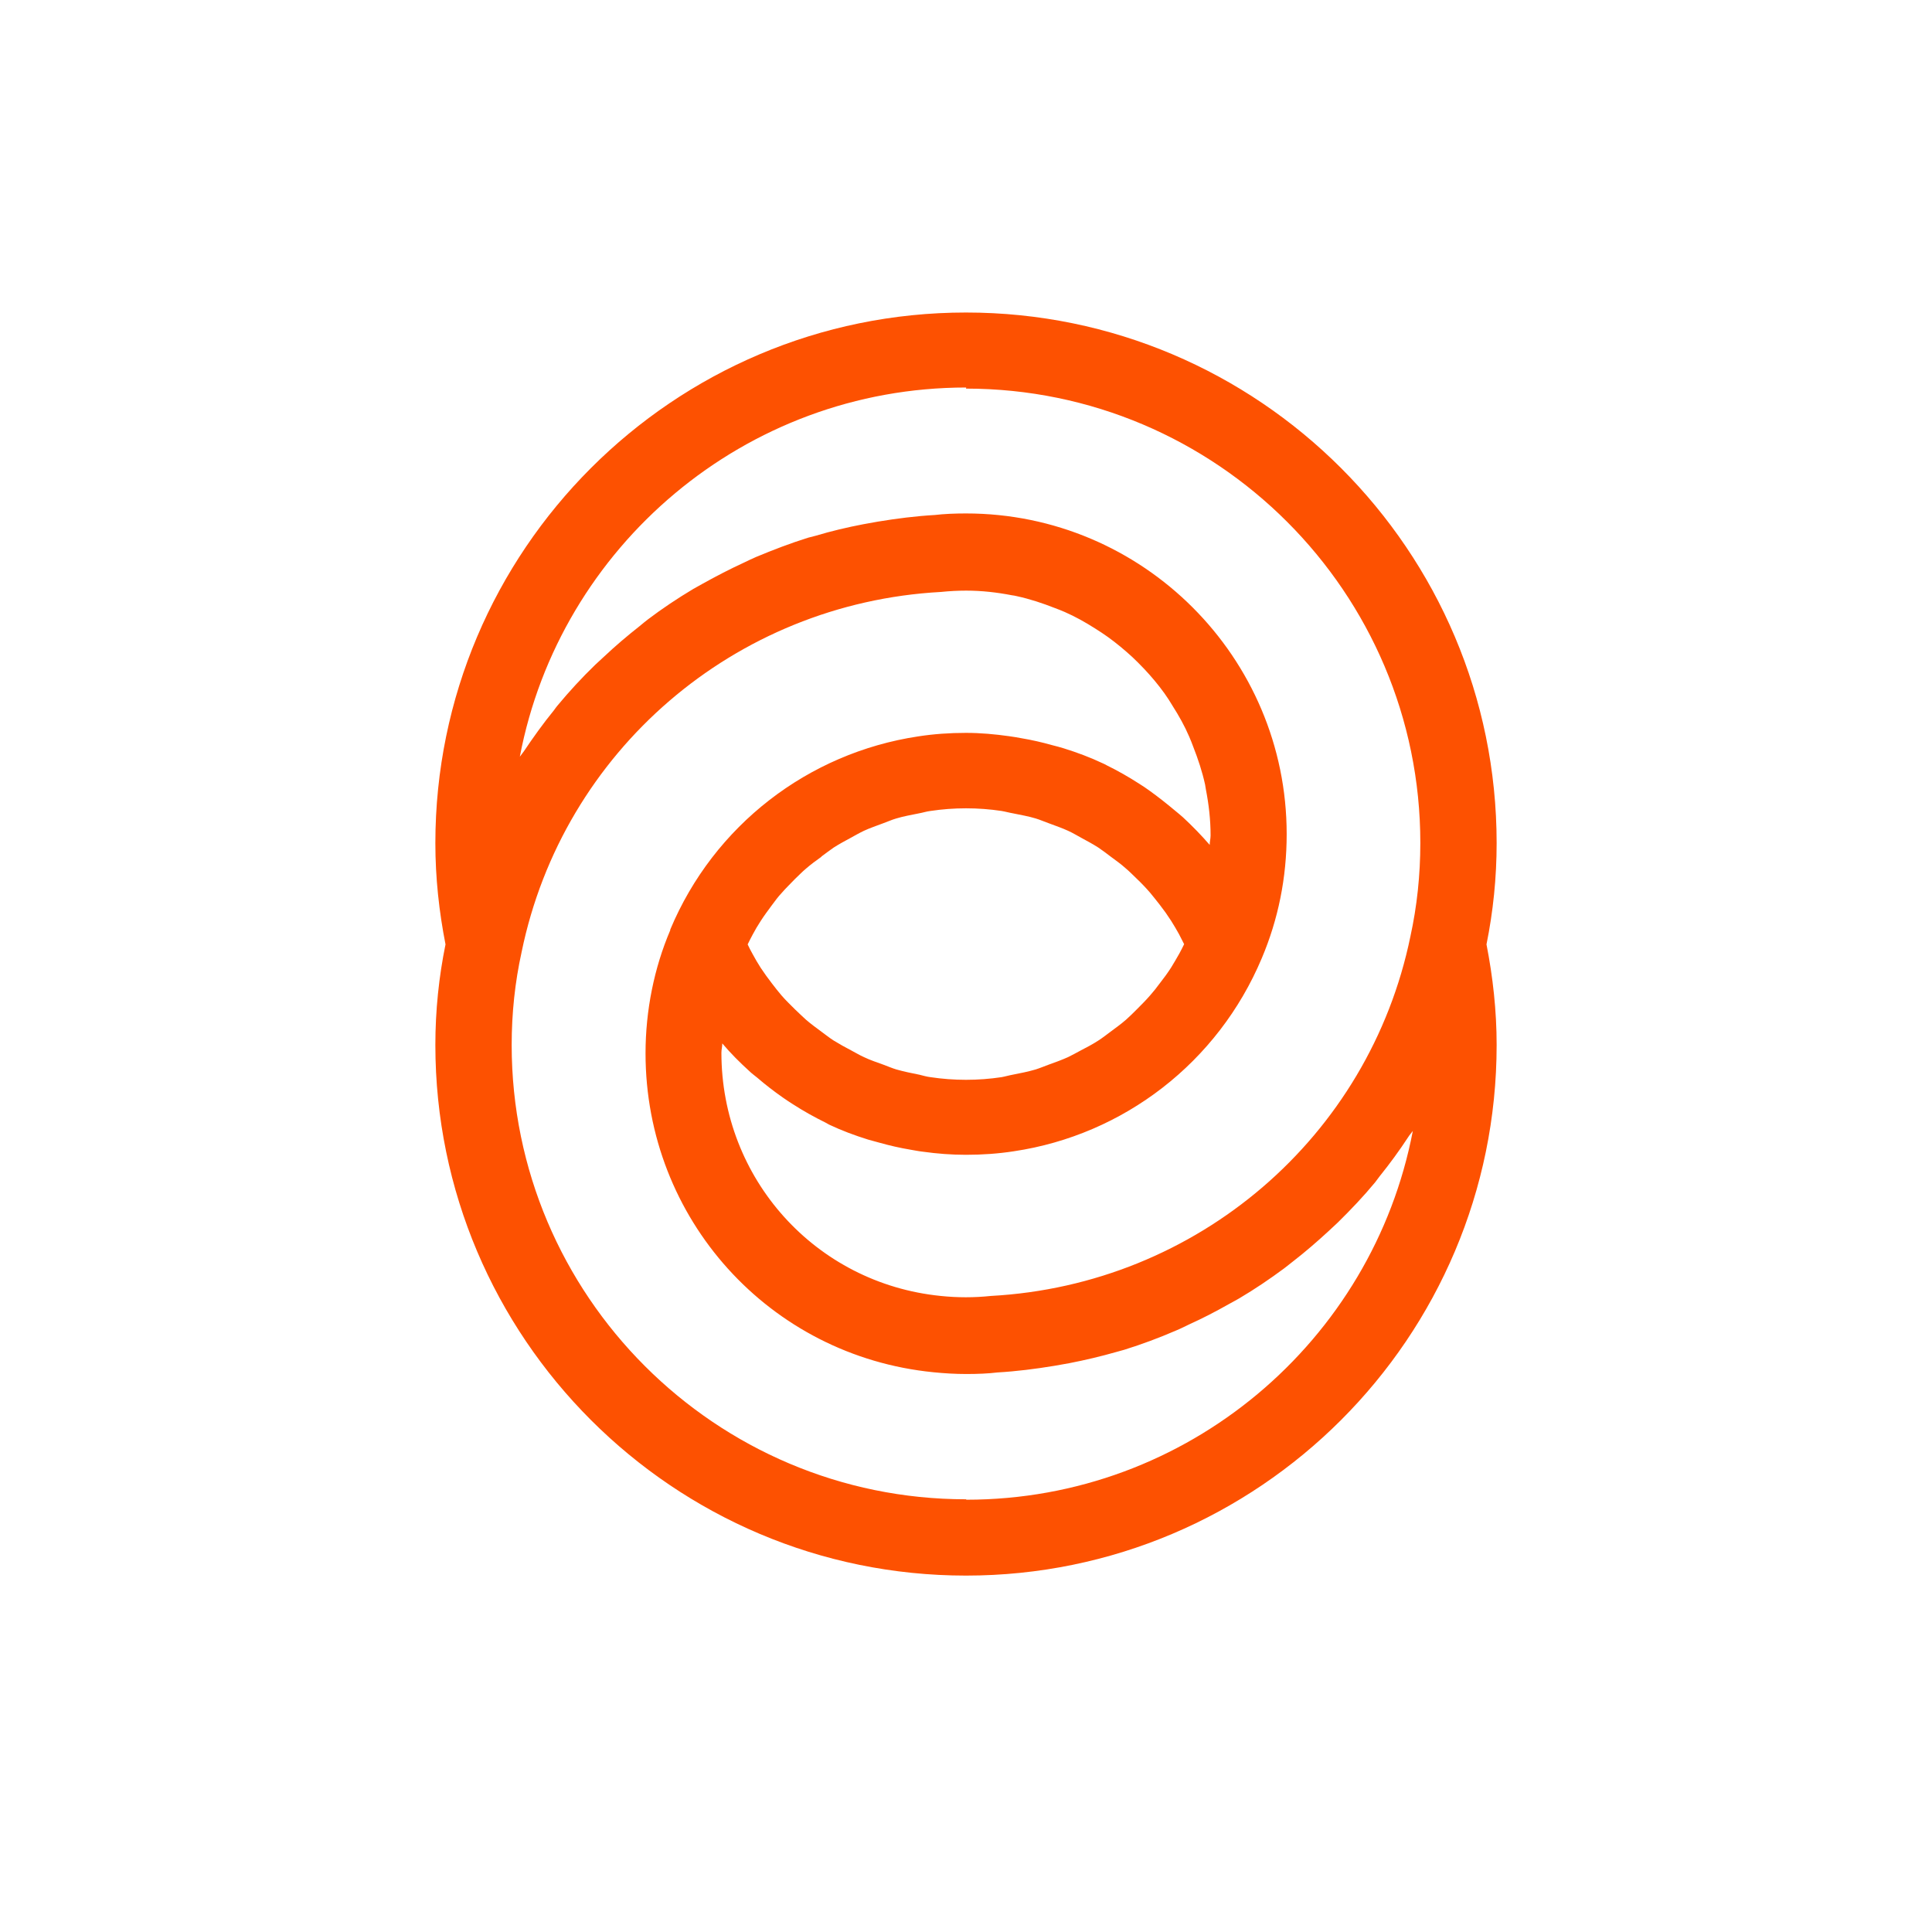
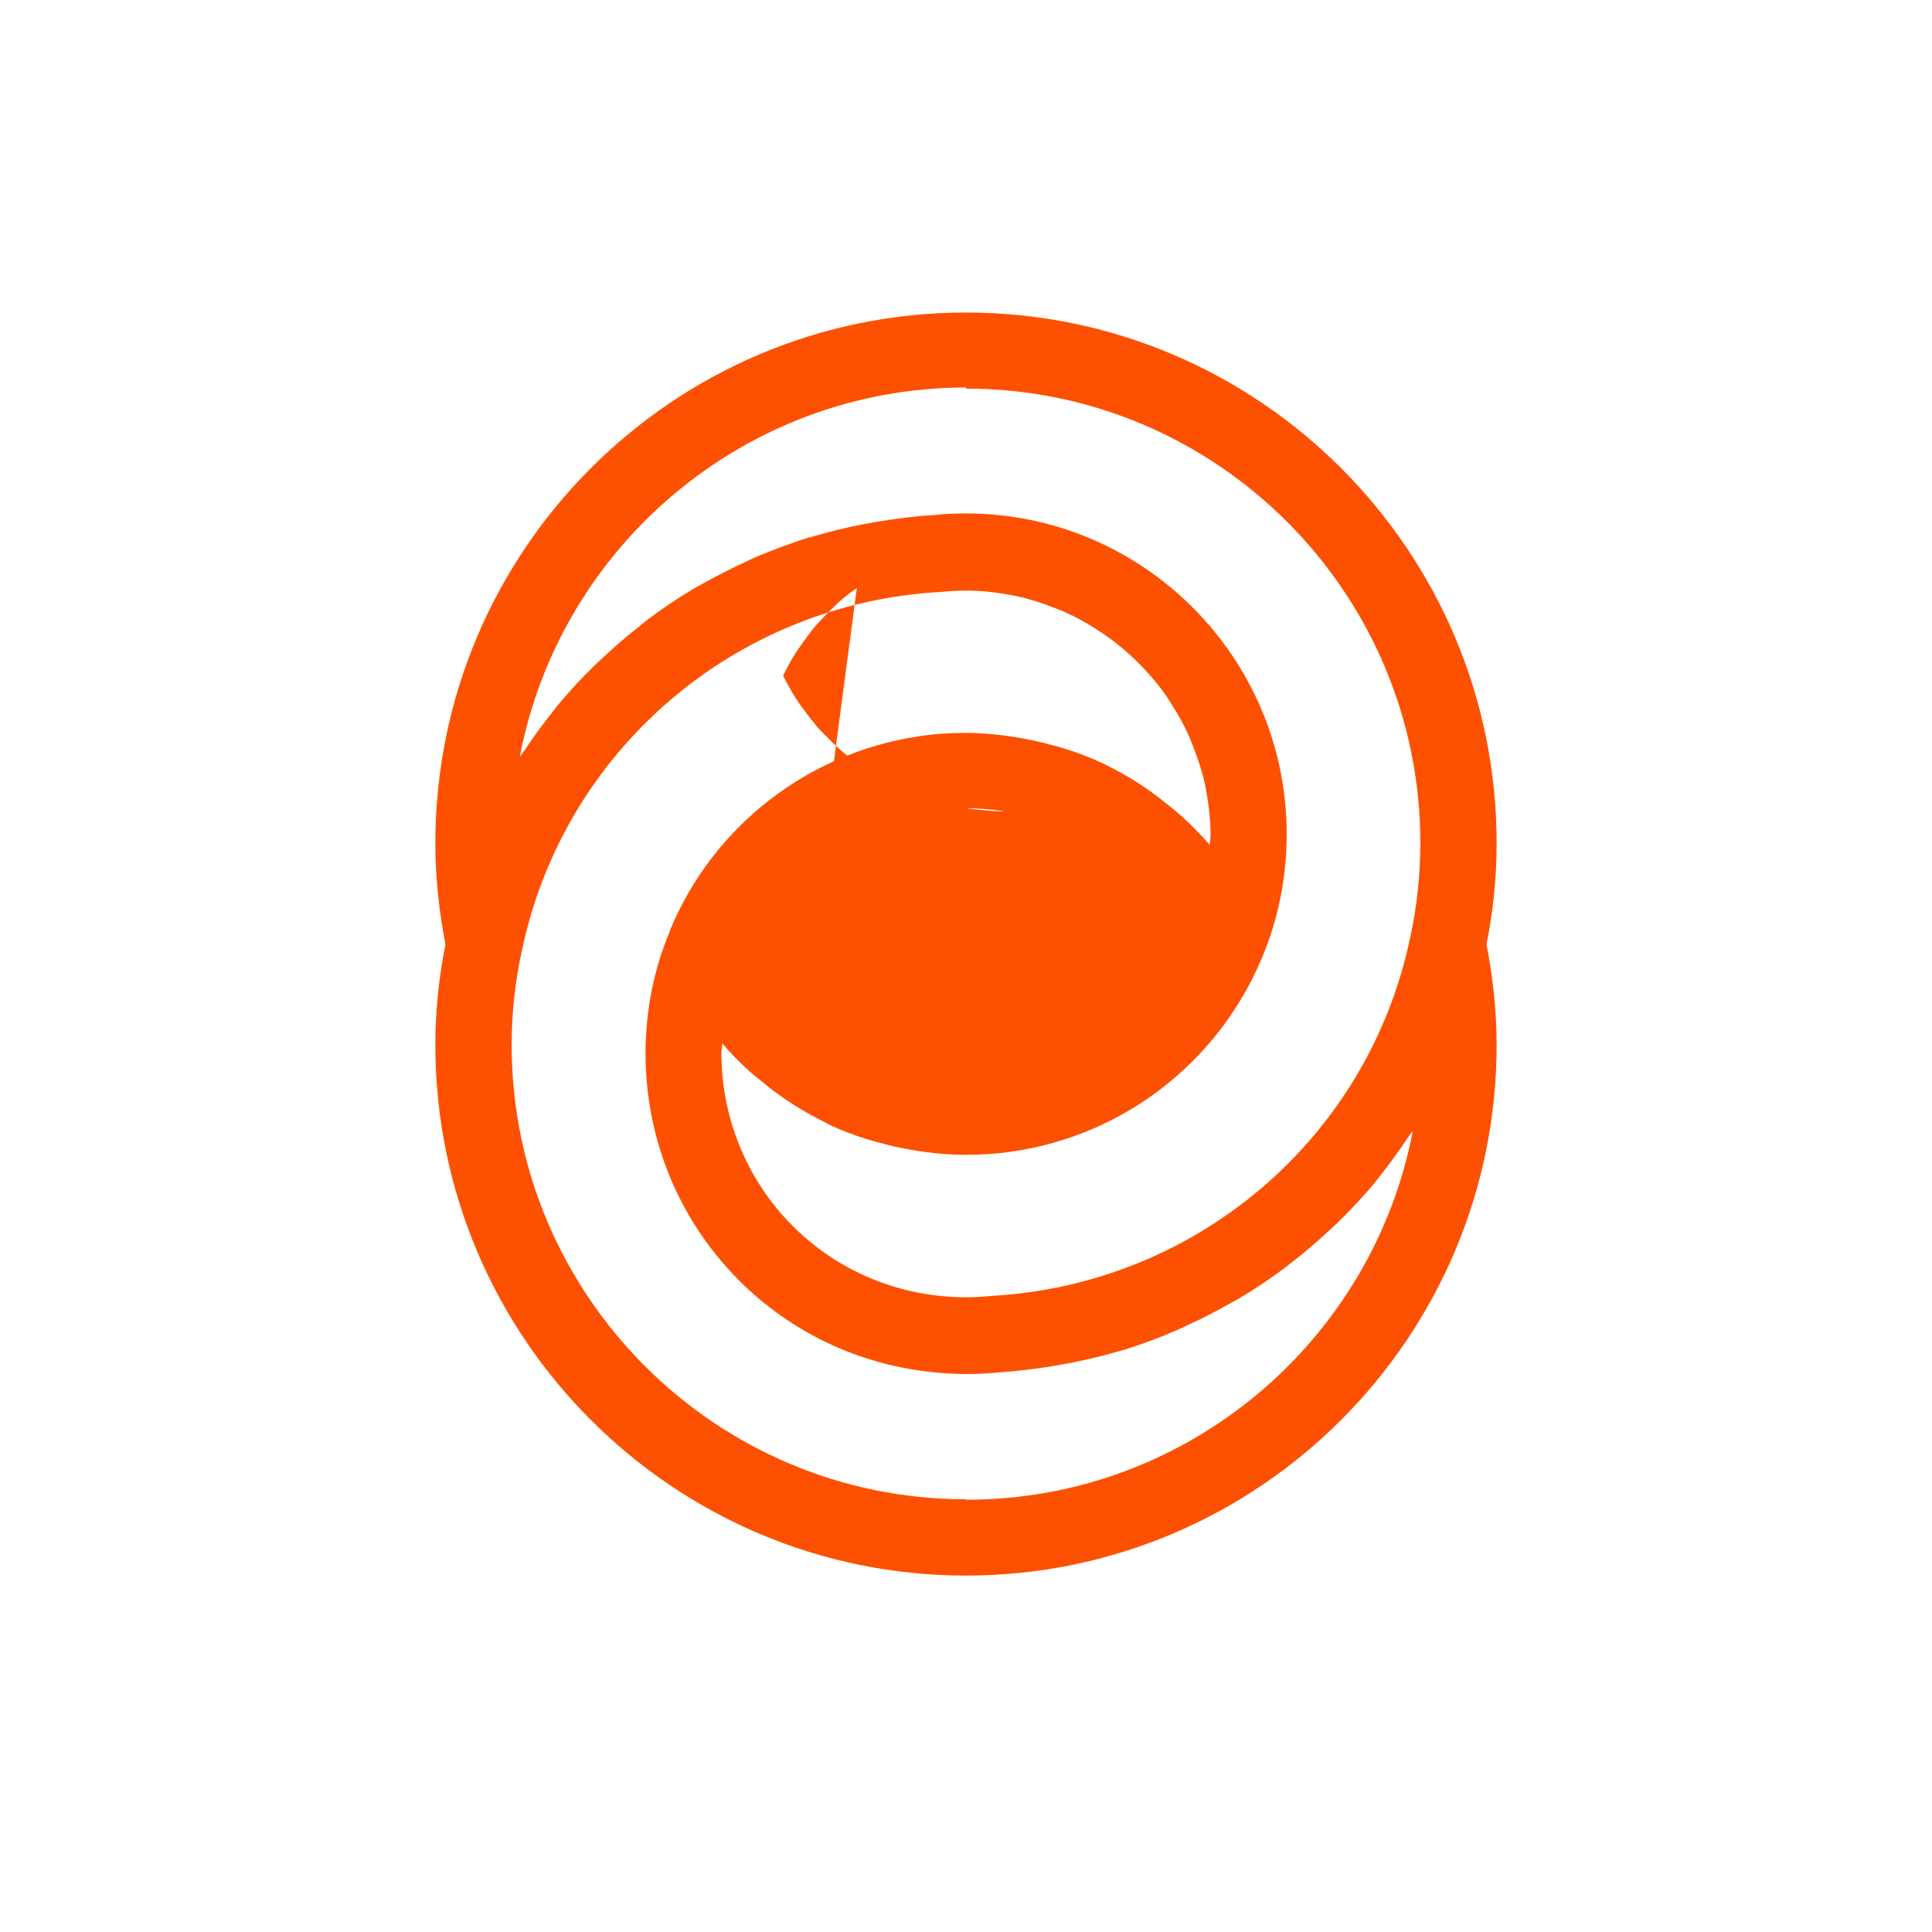
<svg xmlns="http://www.w3.org/2000/svg" id="Layer_1" data-name="Layer 1" viewBox="0 0 87.6 87.6">
  <defs>
    <style>
      .cls-1 {
        fill: #fd5101;
      }
    </style>
  </defs>
-   <path class="cls-1" d="M67.86,38.23c0-13.27-10.79-24.06-24.06-24.06s-24.06,10.79-24.06,24.06c0,1.58.17,3.11.46,4.59-.3,1.47-.46,3-.46,4.56,0,13.27,10.79,24.06,24.06,24.06s24.06-10.79,24.06-24.06c0-1.55-.17-3.08-.46-4.56.3-1.48.46-3.02.46-4.59ZM43.8,17.62c11.36,0,20.6,9.24,20.6,20.6,0,1.45-.15,2.87-.45,4.24-1.87,9.09-9.66,15.79-19.02,16.3-.76.08-1.51.08-2.28,0-5.67-.57-9.94-5.31-9.94-11.03,0-.14.04-.28.04-.42.38.45.79.86,1.22,1.25.11.11.24.2.36.3.37.32.76.62,1.16.9.15.1.3.21.45.3.48.31.98.59,1.49.84.06.03.11.06.16.09.57.27,1.16.49,1.77.68.17.05.34.09.51.14.46.13.94.24,1.42.32.18.03.37.07.56.09.64.09,1.29.14,1.95.14.73,0,1.46-.05,2.17-.16,4.97-.74,9.25-4.02,11.24-8.75.75-1.77,1.13-3.66,1.13-5.63,0-8.02-6.52-14.54-14.54-14.54-.5,0-.99.02-1.41.07-.87.05-1.73.16-2.58.3-.23.04-.45.08-.67.12-.73.14-1.45.31-2.15.52-.12.03-.23.06-.35.09-.8.25-1.58.55-2.35.87-.19.08-.37.17-.56.26-.63.29-1.25.61-1.86.95-.14.08-.29.16-.43.24-.72.43-1.41.89-2.07,1.39-.13.1-.25.2-.37.3-.56.44-1.1.9-1.62,1.39-.13.12-.26.24-.39.36-.61.59-1.18,1.21-1.72,1.86-.05.06-.1.13-.15.2-.49.6-.94,1.23-1.37,1.87-.06.08-.12.16-.18.24,1.81-9.52,10.2-16.74,20.24-16.74ZM37.24,38.84c.19-.14.37-.28.56-.41.25-.16.51-.3.77-.44.2-.11.39-.22.6-.32.28-.13.58-.23.87-.34.2-.07.39-.16.6-.22.33-.1.68-.16,1.02-.23.18-.03.35-.09.53-.11.53-.08,1.07-.12,1.61-.12s1.08.04,1.61.12c.18.03.35.08.53.11.34.07.69.13,1.02.23.2.06.4.15.6.22.29.11.59.21.87.34.2.09.4.21.6.32.26.14.52.28.77.44.19.13.38.27.56.41.23.17.47.34.68.53.18.15.34.32.51.48.21.2.41.41.6.63.15.18.29.36.44.55.18.23.35.47.51.72.13.2.24.4.36.61.08.15.15.3.23.45-.07.14-.14.29-.22.43-.12.21-.24.42-.37.63-.16.25-.33.48-.51.71-.14.19-.28.37-.44.55-.19.22-.4.43-.61.64-.16.16-.32.32-.49.47-.23.2-.47.37-.71.55-.18.13-.35.27-.54.39-.26.17-.53.31-.8.45-.19.1-.38.21-.57.3-.29.13-.59.24-.9.35-.19.07-.38.15-.57.21-.34.1-.69.17-1.05.24-.17.03-.33.08-.5.11-.53.08-1.07.12-1.61.12s-1.08-.04-1.61-.12c-.17-.02-.34-.07-.5-.11-.35-.07-.7-.14-1.05-.24-.2-.06-.38-.14-.57-.21-.3-.11-.61-.21-.9-.35-.2-.09-.38-.2-.57-.3-.27-.14-.54-.29-.8-.45-.19-.12-.36-.26-.54-.39-.24-.18-.48-.35-.71-.55-.17-.15-.33-.31-.5-.47-.21-.21-.42-.41-.61-.63-.15-.18-.3-.36-.44-.55-.18-.23-.35-.47-.51-.71-.13-.2-.25-.41-.37-.63-.08-.14-.15-.28-.22-.43.07-.15.15-.3.23-.45.11-.21.23-.41.36-.61.16-.25.34-.49.51-.72.14-.19.28-.38.44-.55.19-.22.4-.42.6-.63.17-.16.33-.33.51-.48.22-.19.45-.36.69-.53ZM43.8,67.98c-11.36,0-20.6-9.24-20.6-20.6,0-1.44.15-2.85.45-4.21,1.87-9.11,9.66-15.82,19.01-16.33.39-.04.77-.06,1.15-.06.71,0,1.4.08,2.07.21.07.01.15.02.22.04.6.13,1.17.32,1.73.54.15.06.3.11.45.18.48.21.94.47,1.38.75.19.12.39.25.57.38.39.28.76.59,1.11.91.18.17.36.35.54.54.33.35.64.72.92,1.11.13.18.25.37.37.57.28.44.54.9.75,1.39.07.15.12.3.18.45.22.56.41,1.13.54,1.72.02.08.02.16.04.24.13.67.21,1.36.21,2.07,0,.15-.04.29-.04.43-.38-.44-.79-.86-1.21-1.25-.12-.11-.25-.21-.38-.32-.37-.31-.75-.61-1.14-.89-.15-.11-.3-.21-.46-.31-.48-.31-.97-.59-1.48-.84-.06-.03-.12-.07-.18-.09-.57-.27-1.16-.49-1.77-.68-.17-.05-.34-.1-.51-.14-.46-.13-.94-.24-1.42-.32-.18-.03-.37-.07-.55-.09-.64-.09-1.29-.15-1.95-.15-.74,0-1.46.05-2.17.16-4.98.75-9.26,4.03-11.24,8.76,0,0,0,0,0,0,0,0,0,.01,0,.02,0,0,0,0,0,.01-.73,1.71-1.12,3.64-1.12,5.58,0,7.5,5.61,13.72,13.05,14.46.5.05.99.08,1.49.08,0,0,.01,0,.02,0,.5,0,.98-.02,1.39-.07.87-.05,1.73-.16,2.58-.3.23-.04.45-.08.68-.12.72-.14,1.44-.31,2.14-.51.12-.04.24-.06.36-.1.8-.25,1.58-.54,2.34-.87.2-.08.39-.18.58-.27.62-.28,1.22-.59,1.82-.93.16-.09.32-.17.47-.26.71-.42,1.39-.88,2.05-1.37.14-.11.28-.22.42-.33.54-.42,1.06-.87,1.56-1.33.15-.14.29-.27.44-.41.59-.58,1.16-1.18,1.69-1.82.07-.09.14-.19.21-.28.46-.57.89-1.16,1.29-1.77.06-.1.14-.18.21-.28-1.82,9.51-10.2,16.72-20.24,16.72Z" />
+   <path class="cls-1" d="M67.86,38.23c0-13.27-10.79-24.06-24.06-24.06s-24.06,10.79-24.06,24.06c0,1.58.17,3.11.46,4.59-.3,1.47-.46,3-.46,4.56,0,13.27,10.79,24.06,24.06,24.06s24.06-10.79,24.06-24.06c0-1.55-.17-3.08-.46-4.56.3-1.48.46-3.02.46-4.59ZM43.8,17.62c11.36,0,20.6,9.24,20.6,20.6,0,1.45-.15,2.87-.45,4.24-1.87,9.09-9.66,15.79-19.02,16.3-.76.08-1.51.08-2.28,0-5.67-.57-9.94-5.31-9.94-11.03,0-.14.04-.28.04-.42.38.45.79.86,1.22,1.25.11.11.24.2.36.3.37.32.76.62,1.16.9.15.1.3.21.45.3.48.31.98.59,1.49.84.06.03.11.06.16.09.57.27,1.16.49,1.77.68.17.05.34.09.51.14.46.13.94.24,1.42.32.18.03.37.07.56.09.64.09,1.29.14,1.95.14.73,0,1.46-.05,2.17-.16,4.97-.74,9.25-4.02,11.24-8.75.75-1.77,1.13-3.66,1.13-5.63,0-8.02-6.52-14.54-14.54-14.54-.5,0-.99.02-1.41.07-.87.05-1.73.16-2.58.3-.23.04-.45.08-.67.12-.73.14-1.45.31-2.15.52-.12.03-.23.06-.35.09-.8.25-1.58.55-2.35.87-.19.08-.37.17-.56.26-.63.29-1.25.61-1.86.95-.14.08-.29.16-.43.24-.72.43-1.41.89-2.07,1.39-.13.1-.25.2-.37.3-.56.44-1.1.9-1.62,1.39-.13.12-.26.24-.39.36-.61.59-1.18,1.21-1.72,1.86-.05.06-.1.13-.15.2-.49.6-.94,1.23-1.37,1.87-.06.08-.12.16-.18.24,1.81-9.52,10.2-16.74,20.24-16.74ZM37.24,38.84c.19-.14.37-.28.56-.41.25-.16.51-.3.77-.44.2-.11.39-.22.6-.32.28-.13.58-.23.87-.34.2-.07.39-.16.6-.22.33-.1.68-.16,1.02-.23.18-.03.35-.09.53-.11.53-.08,1.07-.12,1.61-.12s1.08.04,1.61.12s-1.08-.04-1.61-.12c-.17-.02-.34-.07-.5-.11-.35-.07-.7-.14-1.05-.24-.2-.06-.38-.14-.57-.21-.3-.11-.61-.21-.9-.35-.2-.09-.38-.2-.57-.3-.27-.14-.54-.29-.8-.45-.19-.12-.36-.26-.54-.39-.24-.18-.48-.35-.71-.55-.17-.15-.33-.31-.5-.47-.21-.21-.42-.41-.61-.63-.15-.18-.3-.36-.44-.55-.18-.23-.35-.47-.51-.71-.13-.2-.25-.41-.37-.63-.08-.14-.15-.28-.22-.43.07-.15.15-.3.23-.45.11-.21.23-.41.36-.61.16-.25.34-.49.51-.72.14-.19.28-.38.44-.55.19-.22.4-.42.6-.63.17-.16.33-.33.51-.48.22-.19.45-.36.69-.53ZM43.8,67.98c-11.36,0-20.6-9.24-20.6-20.6,0-1.44.15-2.85.45-4.21,1.87-9.11,9.66-15.82,19.01-16.33.39-.04.77-.06,1.15-.06.71,0,1.4.08,2.07.21.07.01.15.02.22.04.6.13,1.17.32,1.73.54.15.06.3.11.45.18.48.21.94.47,1.38.75.19.12.39.25.57.38.39.28.76.59,1.11.91.18.17.36.35.54.54.33.35.64.72.92,1.11.13.18.25.37.37.57.28.44.54.9.75,1.39.07.15.12.3.18.45.22.56.41,1.13.54,1.72.02.08.02.16.04.24.13.67.21,1.36.21,2.07,0,.15-.04.29-.04.43-.38-.44-.79-.86-1.21-1.25-.12-.11-.25-.21-.38-.32-.37-.31-.75-.61-1.14-.89-.15-.11-.3-.21-.46-.31-.48-.31-.97-.59-1.48-.84-.06-.03-.12-.07-.18-.09-.57-.27-1.16-.49-1.77-.68-.17-.05-.34-.1-.51-.14-.46-.13-.94-.24-1.42-.32-.18-.03-.37-.07-.55-.09-.64-.09-1.29-.15-1.95-.15-.74,0-1.46.05-2.17.16-4.98.75-9.26,4.03-11.24,8.76,0,0,0,0,0,0,0,0,0,.01,0,.02,0,0,0,0,0,.01-.73,1.71-1.12,3.64-1.12,5.58,0,7.5,5.61,13.72,13.05,14.46.5.05.99.08,1.49.08,0,0,.01,0,.02,0,.5,0,.98-.02,1.39-.07.87-.05,1.73-.16,2.58-.3.23-.04.45-.08.68-.12.72-.14,1.44-.31,2.14-.51.12-.04.24-.06.36-.1.8-.25,1.58-.54,2.34-.87.2-.08.39-.18.58-.27.62-.28,1.22-.59,1.82-.93.16-.09.32-.17.47-.26.71-.42,1.39-.88,2.05-1.37.14-.11.28-.22.42-.33.54-.42,1.06-.87,1.56-1.33.15-.14.29-.27.44-.41.59-.58,1.16-1.18,1.69-1.82.07-.09.14-.19.21-.28.46-.57.89-1.16,1.29-1.77.06-.1.14-.18.21-.28-1.82,9.51-10.2,16.72-20.24,16.72Z" />
</svg>